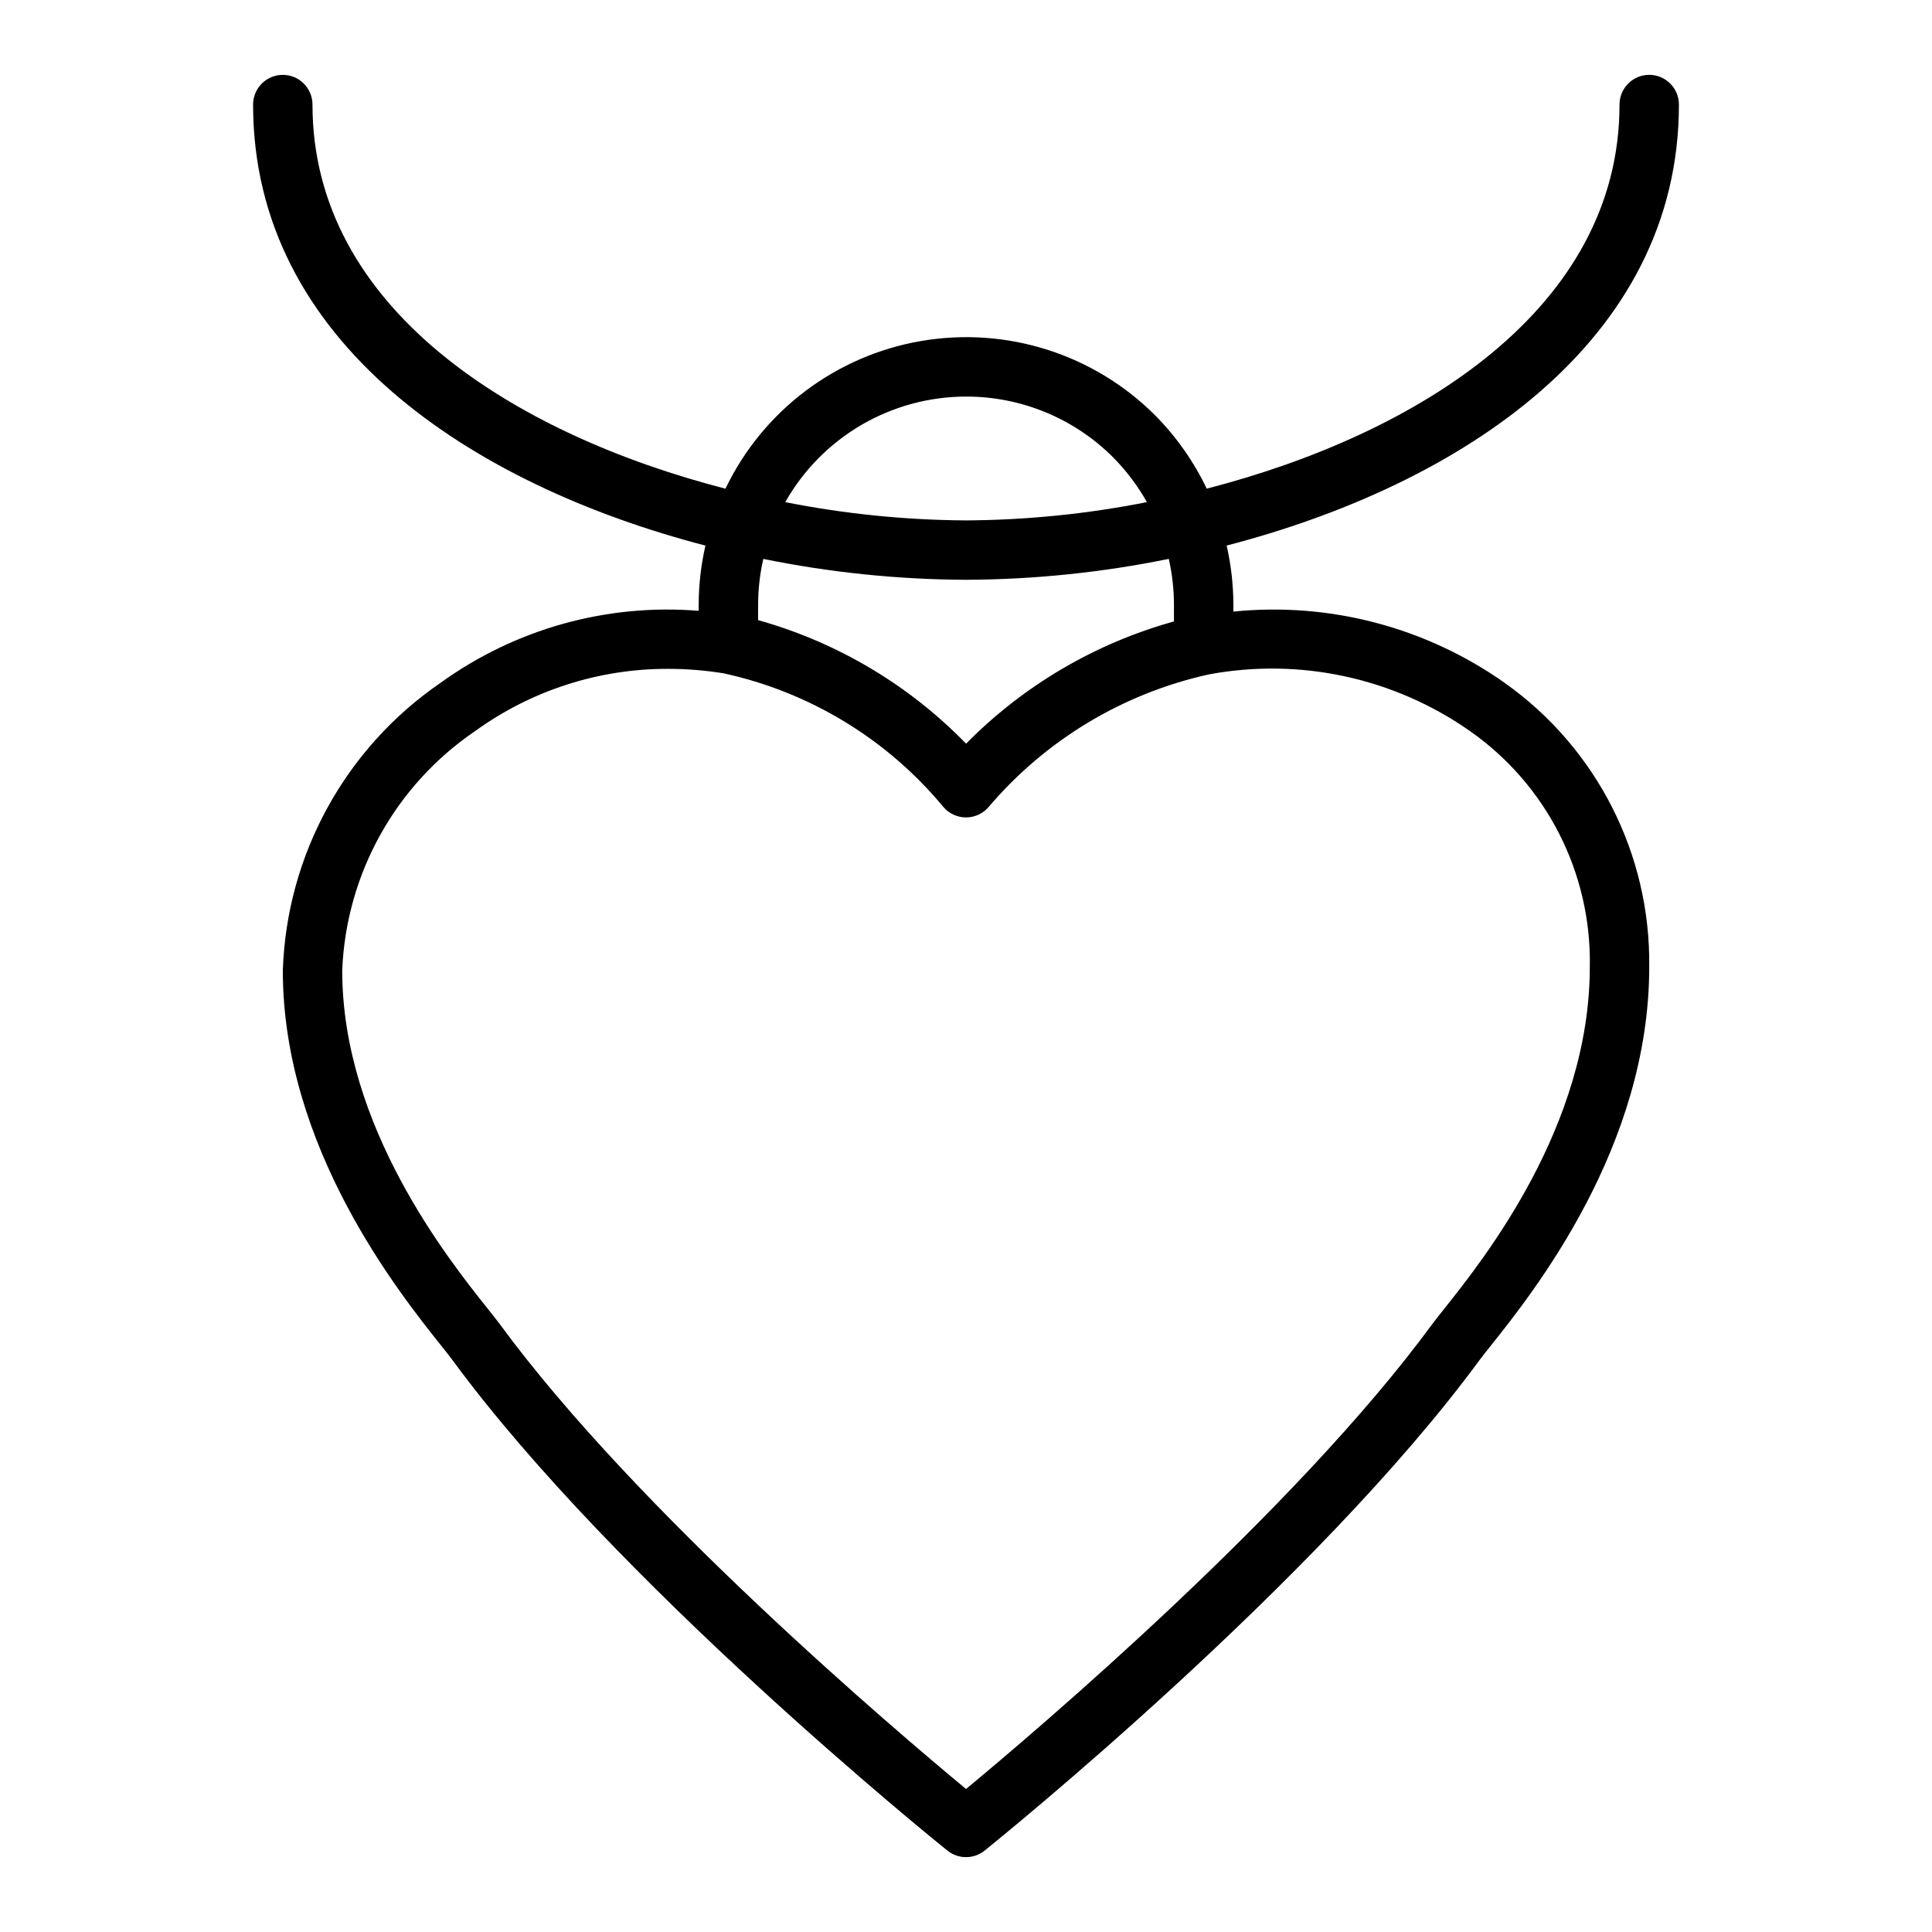
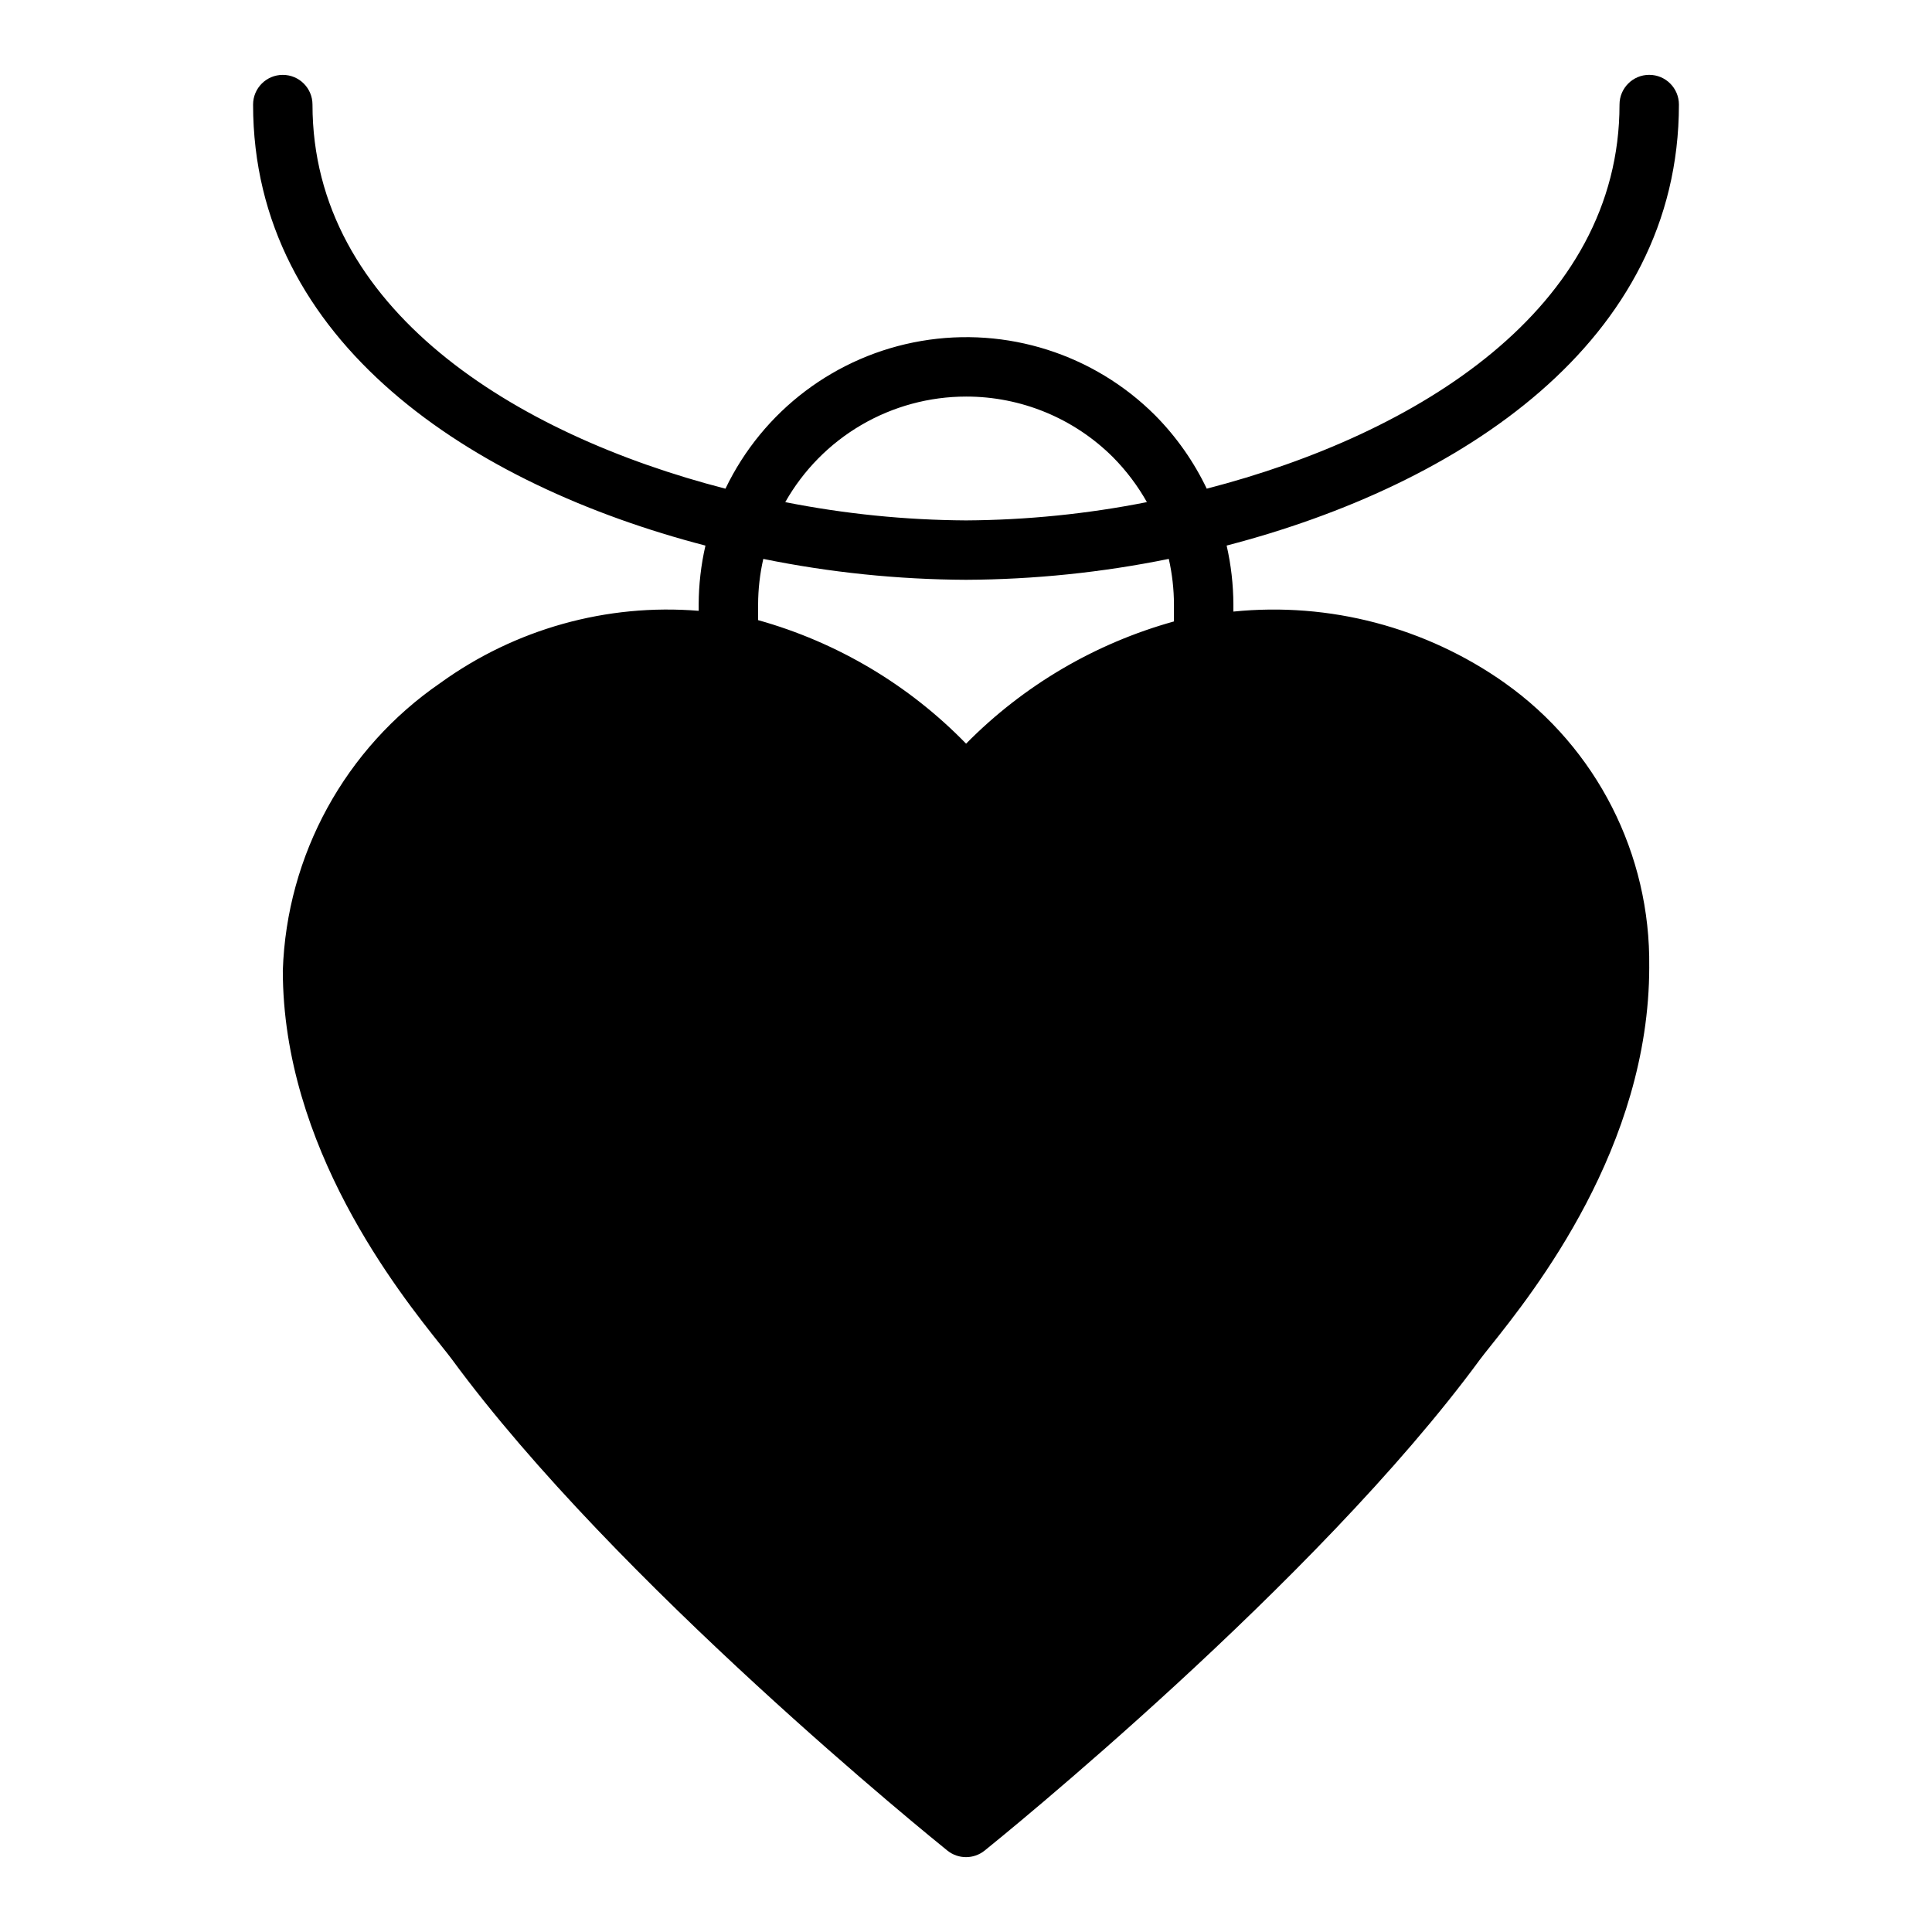
<svg xmlns="http://www.w3.org/2000/svg" fill="#000000" width="800px" height="800px" version="1.1" viewBox="144 144 512 512">
-   <path d="m542.79 324.99c-20.91-14.773-46.457-21.492-71.93-18.914v-1.879c-0.02-5.254-0.617-10.492-1.789-15.617 61.816-16.066 119.86-53.902 119.86-116.87 0-4.348-3.523-7.875-7.871-7.875-4.348 0-7.871 3.527-7.871 7.875 0 54.047-53.41 87.34-109.39 101.79-3.445-7.199-8.07-13.773-13.684-19.445-16.238-16.219-39.332-23.559-61.957-19.695-22.625 3.867-41.973 18.457-51.906 39.148-55.996-14.438-109.44-47.734-109.44-101.79 0-4.348-3.523-7.875-7.871-7.875s-7.871 3.527-7.871 7.875c0 62.969 58.055 100.8 119.88 116.87-1.176 5.121-1.777 10.359-1.793 15.613v1.672c-24.367-1.984-48.648 4.797-68.465 19.125-25.227 17.32-40.723 45.602-41.742 76.188 0 46.809 30.582 85.145 42.09 99.574 1.176 1.477 2.113 2.644 2.727 3.484 43.414 59.184 127.74 127.31 131.3 130.18 2.883 2.316 6.988 2.316 9.871 0 3.566-2.871 87.891-70.996 131.29-130.17 0.613-0.836 1.539-1.98 2.684-3.422 11.531-14.457 42.152-52.852 42.152-100.59h-0.004c0.391-29.852-13.922-57.988-38.277-75.25zm-142.78-75.895c14.609-0.023 28.629 5.766 38.965 16.09 3.504 3.543 6.519 7.539 8.965 11.883-15.785 3.129-31.836 4.75-47.93 4.844-16.086-0.094-32.129-1.715-47.91-4.84 4.801-8.48 11.762-15.543 20.176-20.457 8.418-4.914 17.988-7.512 27.734-7.519zm-55.105 55.105v-0.004c0.012-4.062 0.473-8.113 1.375-12.078 17.688 3.602 35.68 5.453 53.73 5.535 18.047-0.082 36.043-1.938 53.73-5.539 0.898 3.965 1.359 8.016 1.371 12.082v4.492c-20.875 5.801-39.871 16.965-55.09 32.391-15.16-15.586-34.176-26.883-55.117-32.738zm181.7 186.81c-1.309 1.641-2.344 2.949-3.059 3.914-36.301 49.504-104.66 107.54-123.54 123.18-18.883-15.645-87.238-73.684-123.55-123.19-0.715-0.965-1.773-2.301-3.113-3.977-10.57-13.254-38.652-48.453-38.652-89.758 1.02-25.543 14.098-49.09 35.246-63.449 14.883-10.77 32.797-16.539 51.168-16.477 4.902 0.004 9.797 0.398 14.637 1.18 22.82 4.957 43.32 17.414 58.234 35.387 1.496 1.777 3.703 2.805 6.027 2.805 2.324 0 4.531-1.027 6.027-2.805 15.09-17.734 35.559-30.055 58.293-35.086 24.148-4.512 49.098 0.891 69.211 14.992 20.34 14.242 32.258 37.676 31.781 62.504 0 42.238-28.129 77.504-38.715 90.781z" />
+   <path d="m542.79 324.99c-20.91-14.773-46.457-21.492-71.93-18.914v-1.879c-0.02-5.254-0.617-10.492-1.789-15.617 61.816-16.066 119.86-53.902 119.86-116.87 0-4.348-3.523-7.875-7.871-7.875-4.348 0-7.871 3.527-7.871 7.875 0 54.047-53.41 87.34-109.39 101.79-3.445-7.199-8.07-13.773-13.684-19.445-16.238-16.219-39.332-23.559-61.957-19.695-22.625 3.867-41.973 18.457-51.906 39.148-55.996-14.438-109.44-47.734-109.44-101.79 0-4.348-3.523-7.875-7.871-7.875s-7.871 3.527-7.871 7.875c0 62.969 58.055 100.8 119.88 116.87-1.176 5.121-1.777 10.359-1.793 15.613v1.672c-24.367-1.984-48.648 4.797-68.465 19.125-25.227 17.32-40.723 45.602-41.742 76.188 0 46.809 30.582 85.145 42.09 99.574 1.176 1.477 2.113 2.644 2.727 3.484 43.414 59.184 127.74 127.31 131.3 130.18 2.883 2.316 6.988 2.316 9.871 0 3.566-2.871 87.891-70.996 131.29-130.17 0.613-0.836 1.539-1.98 2.684-3.422 11.531-14.457 42.152-52.852 42.152-100.59h-0.004c0.391-29.852-13.922-57.988-38.277-75.25zm-142.78-75.895c14.609-0.023 28.629 5.766 38.965 16.09 3.504 3.543 6.519 7.539 8.965 11.883-15.785 3.129-31.836 4.75-47.93 4.844-16.086-0.094-32.129-1.715-47.91-4.84 4.801-8.48 11.762-15.543 20.176-20.457 8.418-4.914 17.988-7.512 27.734-7.519zm-55.105 55.105v-0.004c0.012-4.062 0.473-8.113 1.375-12.078 17.688 3.602 35.68 5.453 53.73 5.535 18.047-0.082 36.043-1.938 53.73-5.539 0.898 3.965 1.359 8.016 1.371 12.082v4.492c-20.875 5.801-39.871 16.965-55.09 32.391-15.16-15.586-34.176-26.883-55.117-32.738zm181.7 186.81z" />
</svg>